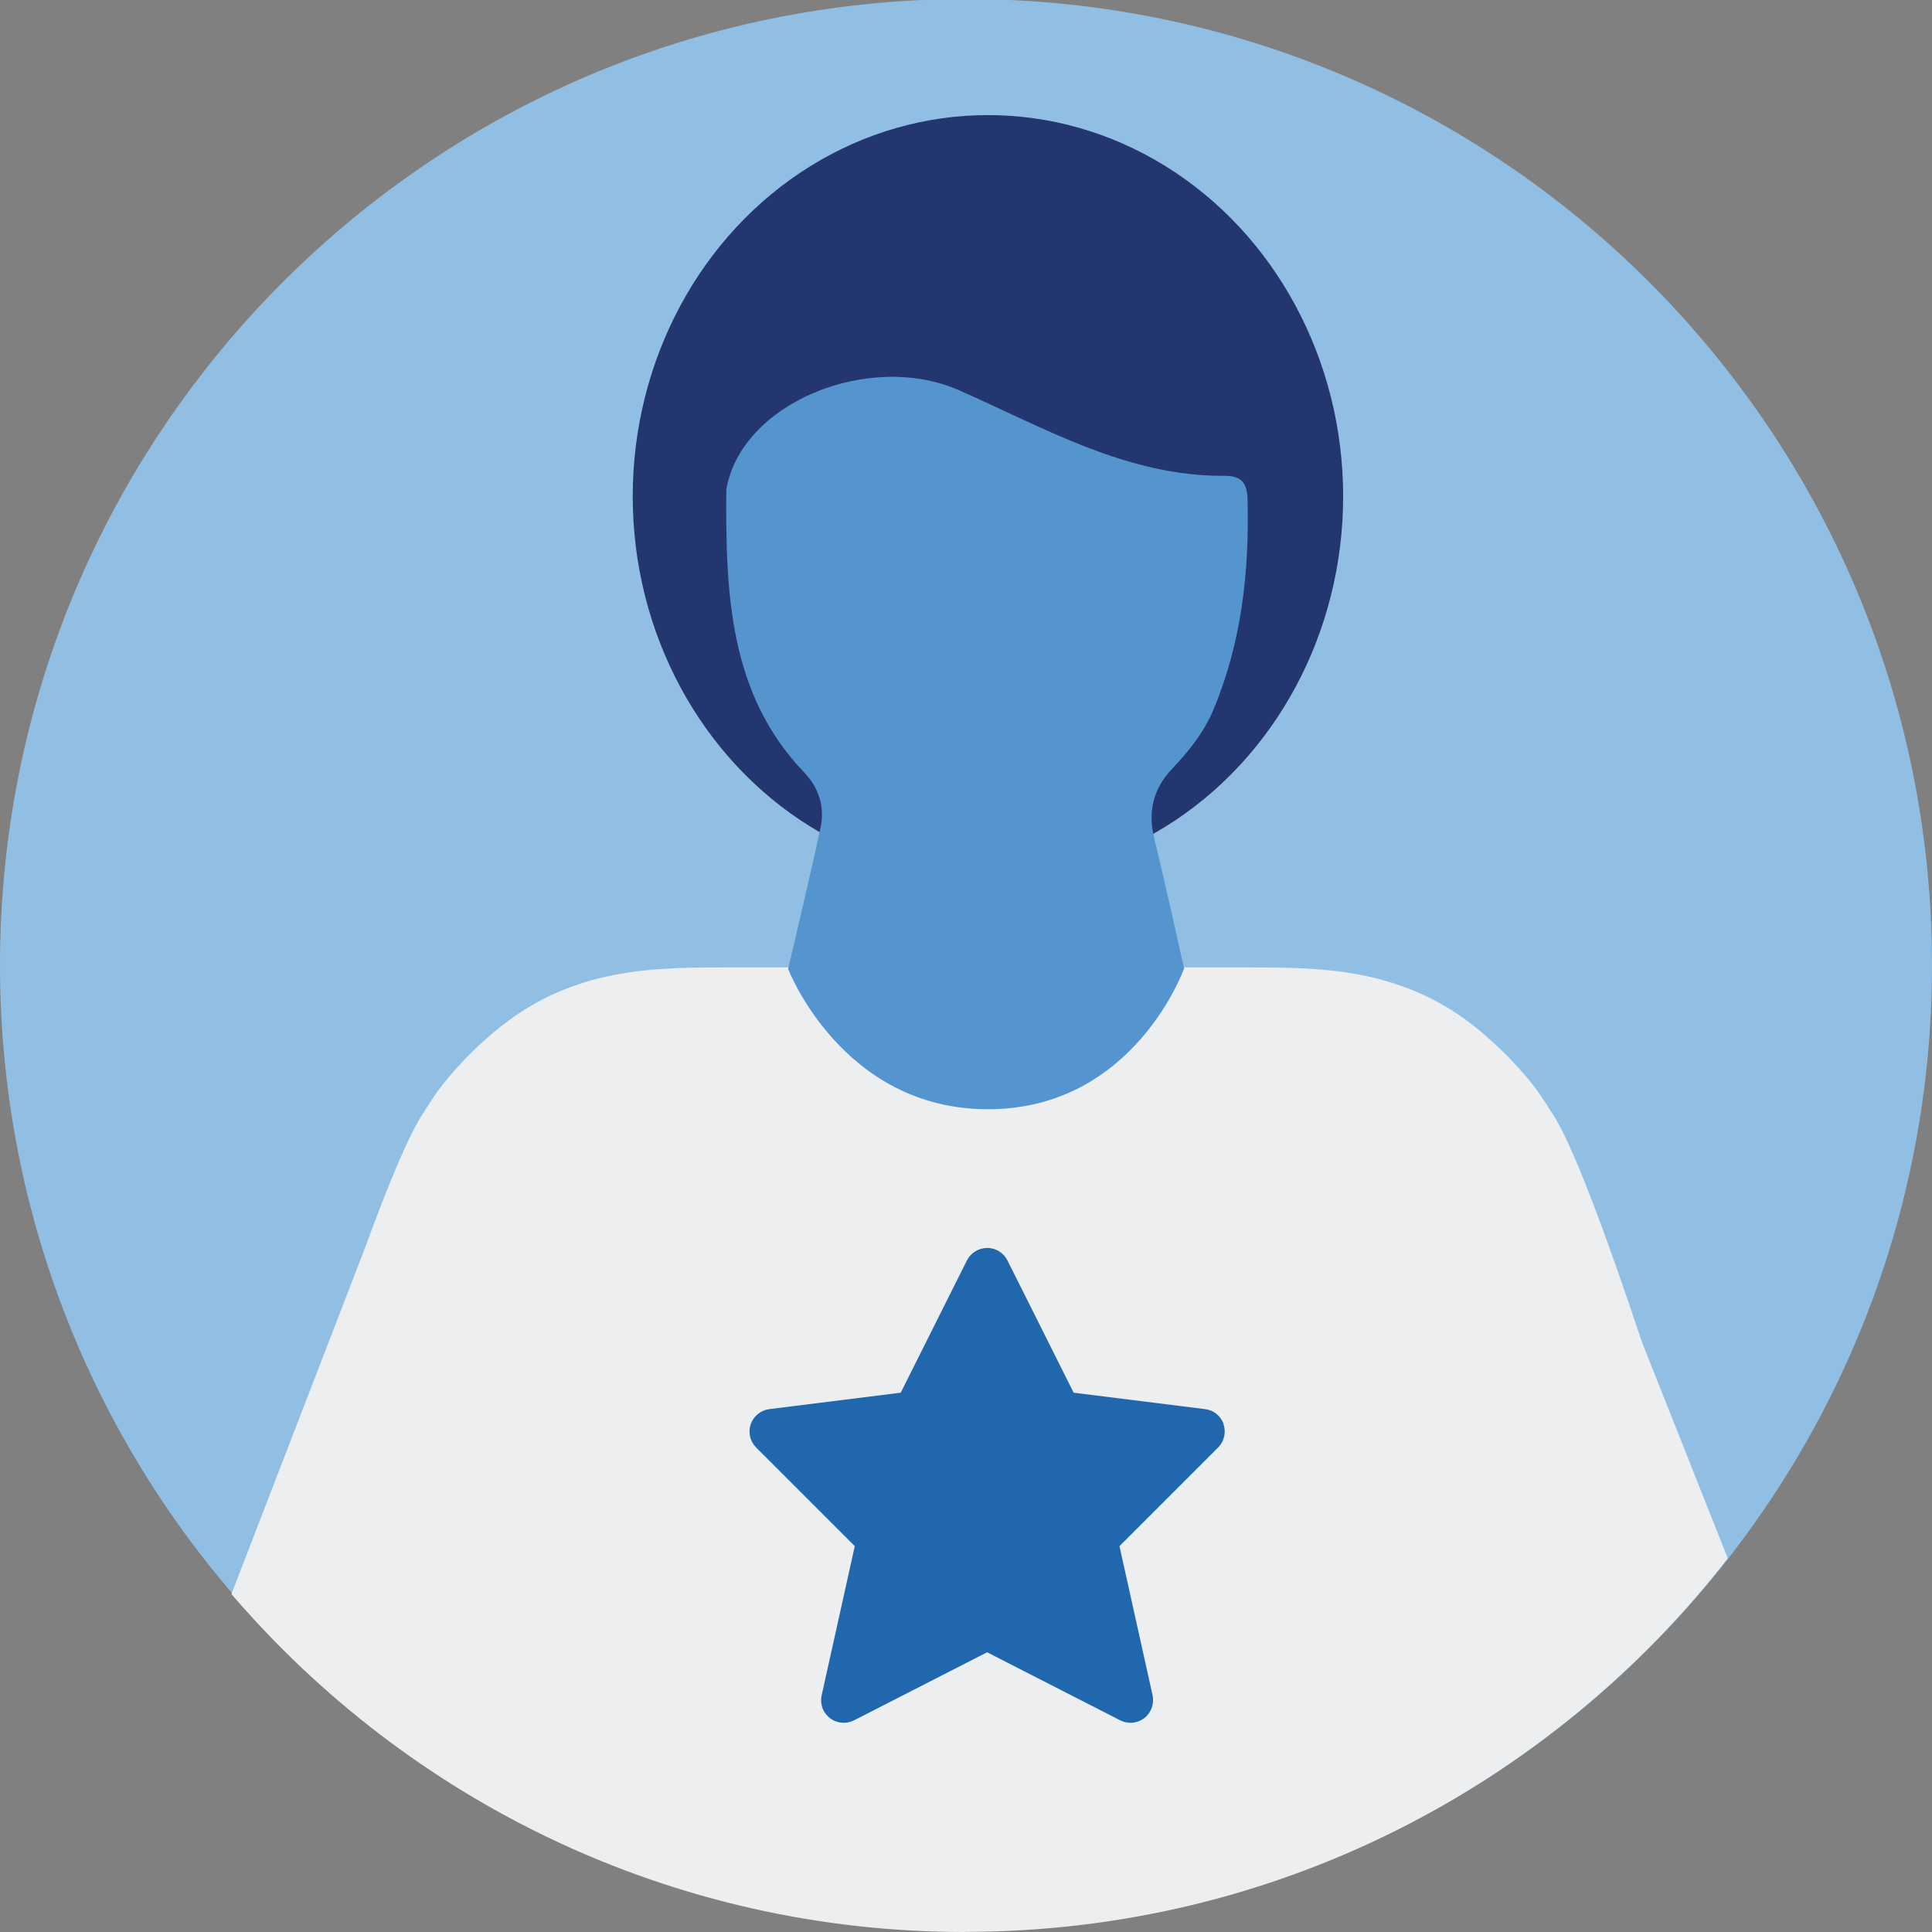
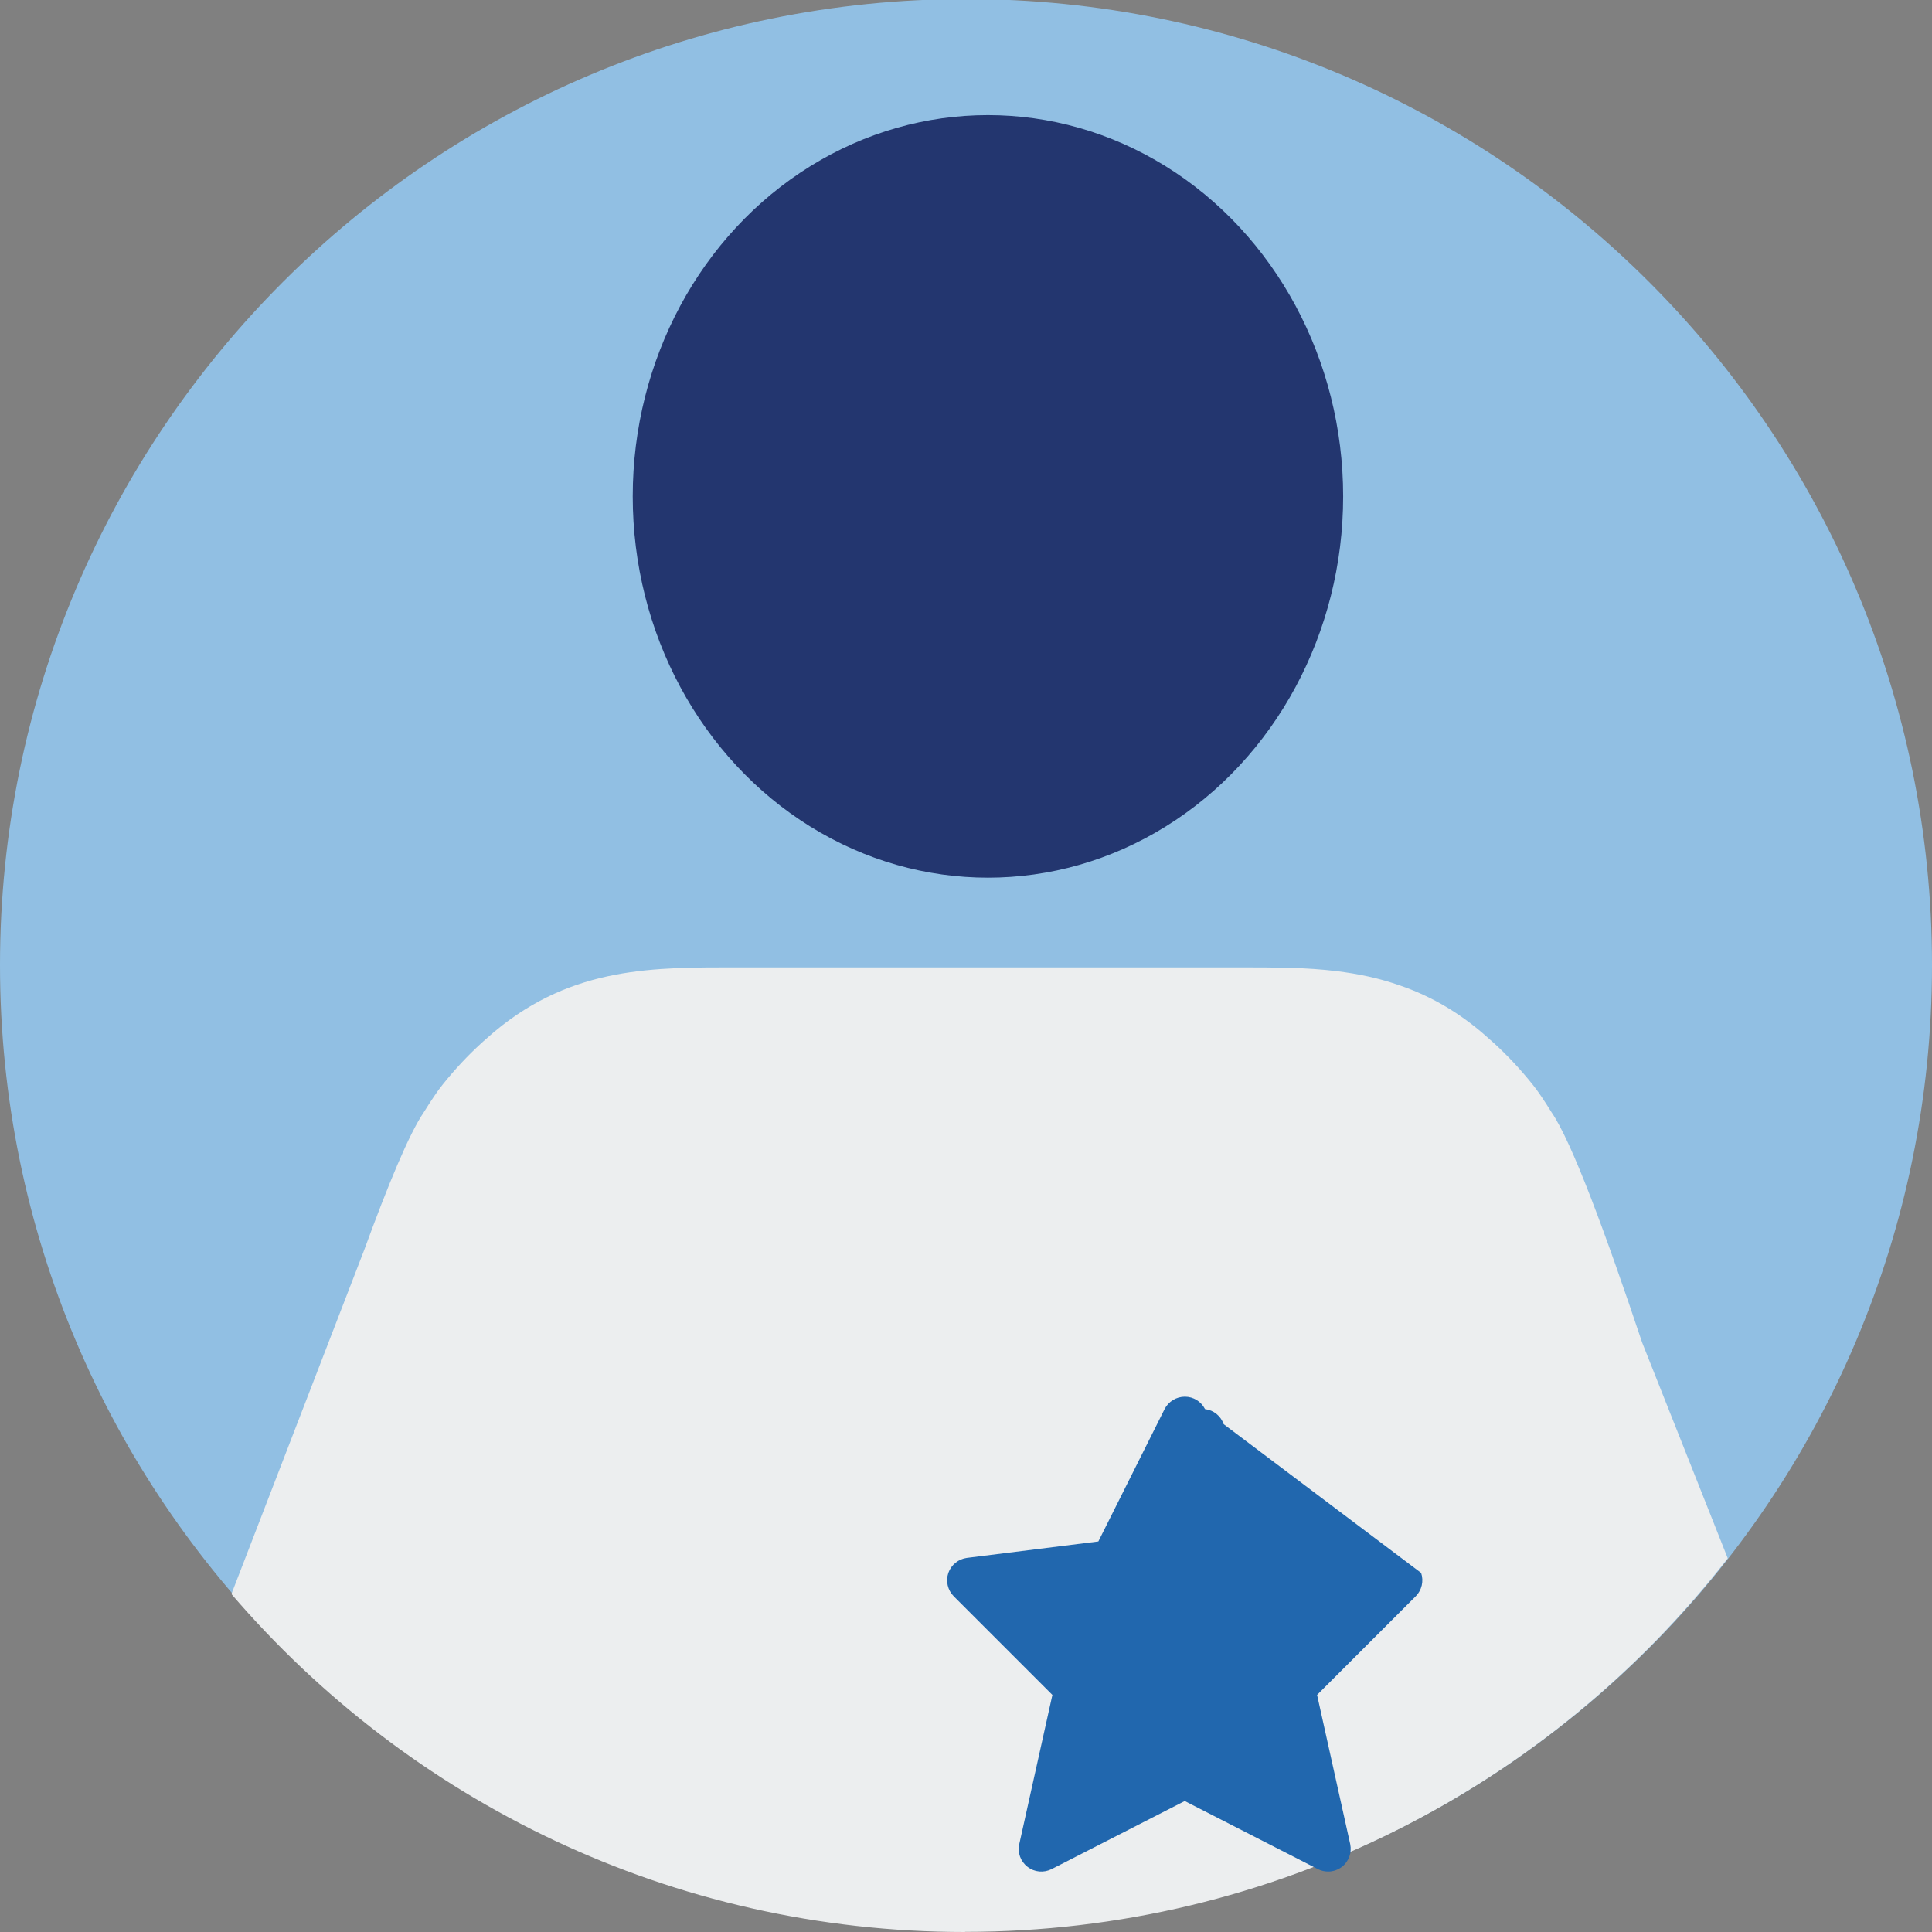
<svg xmlns="http://www.w3.org/2000/svg" viewBox="0 0 140 140">
  <rect x="0" y="0" width="140" height="140" fill="#808080" stroke="none" />
  <defs>
    <style>.g{fill:#eceeef;}.h{fill:#2167ae;}.i{fill:#23366f;}.j{fill:#5495cf;}.k{fill:#91bfe3;fill-rule:evenodd;}</style>
  </defs>
  <g id="a" />
  <g id="b">
    <g>
      <g id="c">
        <g id="d" transform="translate(70, 70) rotate(90) translate(-70, -70)">
          <g id="e">
            <g id="f">
              <path class="k" d="M-.07,70C-.07,31.34,31.27,0,69.93,0s70,31.34,70,70-31.34,70-70,70S-.07,108.66-.07,70Z" />
            </g>
          </g>
        </g>
      </g>
      <path class="g" d="M69.93,139.99c22.48,0,42.46-10.6,55.27-27.07l-6.21-15.65c-2.63-7.86-5.07-14.5-6.56-16.67-.51-.82-.98-1.53-1.37-2.01-.92-1.15-1.85-2.13-2.78-2.98-.09-.08-.18-.16-.27-.24-.24-.21-.48-.43-.72-.63-1.9-1.59-3.83-2.63-5.79-3.31-1.55-.55-3.1-.87-4.67-1.06-1.07-.13-2.14-.2-3.22-.23-1.32-.04-2.65-.04-3.98-.04H53.51c-6.03,0-11.96-.11-17.66,4.64-.24,.2-.48,.42-.72,.63-.09,.08-.18,.15-.27,.24-.93,.85-1.86,1.83-2.78,2.98-.39,.48-.86,1.19-1.37,2.01-1.06,1.55-2.59,5.25-4.33,10.01h0l-9.61,24.9c12.84,14.98,31.88,24.49,53.16,24.49Z" />
      <ellipse class="i" cx="71.59" cy="35.97" rx="25.74" ry="27.63" />
-       <path class="j" d="M85.81,70.21s-1.4-6.32-2.17-9.47c-.48-1.96-.05-3.6,1.27-5,1.22-1.29,2.33-2.65,3.04-4.36,2.02-4.85,2.59-9.96,2.45-15.21-.02-.69-.16-1.14-.51-1.4-.26-.2-.65-.3-1.2-.29-7,.04-12.99-3.46-19.19-6.2-6.52-2.87-15.83,.92-16.87,7.22h0c-.05,7.45,.18,14.79,5.67,20.5,1,1.04,1.48,2.44,1.17,3.92-.73,3.44-2.36,10.29-2.36,10.29,0,0,3.9,10.17,14.48,10.17s14.2-10.17,14.2-10.17Z" />
-       <path class="h" d="M88.67,103.2c-.2-.59-.73-1.02-1.35-1.09l-9.52-1.19-4.8-9.59c-.28-.55-.84-.9-1.46-.9s-1.19,.35-1.47,.9l-4.8,9.59-9.52,1.19c-.62,.08-1.14,.5-1.35,1.09-.2,.59-.05,1.25,.39,1.69l7.15,7.15-2.4,10.81c-.14,.62,.09,1.26,.6,1.65,.5,.39,1.18,.45,1.75,.16l9.64-4.93,9.64,4.93c.24,.12,.49,.18,.75,.18,.36,0,.71-.12,1-.34,.5-.39,.73-1.03,.6-1.65l-2.4-10.81,7.15-7.15c.44-.44,.59-1.1,.39-1.69Z" />
+       <path class="h" d="M88.67,103.2c-.2-.59-.73-1.02-1.35-1.09c-.28-.55-.84-.9-1.46-.9s-1.19,.35-1.47,.9l-4.8,9.59-9.52,1.19c-.62,.08-1.14,.5-1.35,1.09-.2,.59-.05,1.25,.39,1.69l7.15,7.15-2.4,10.81c-.14,.62,.09,1.26,.6,1.65,.5,.39,1.18,.45,1.75,.16l9.64-4.93,9.64,4.93c.24,.12,.49,.18,.75,.18,.36,0,.71-.12,1-.34,.5-.39,.73-1.03,.6-1.65l-2.4-10.81,7.15-7.15c.44-.44,.59-1.1,.39-1.69Z" />
    </g>
  </g>
</svg>